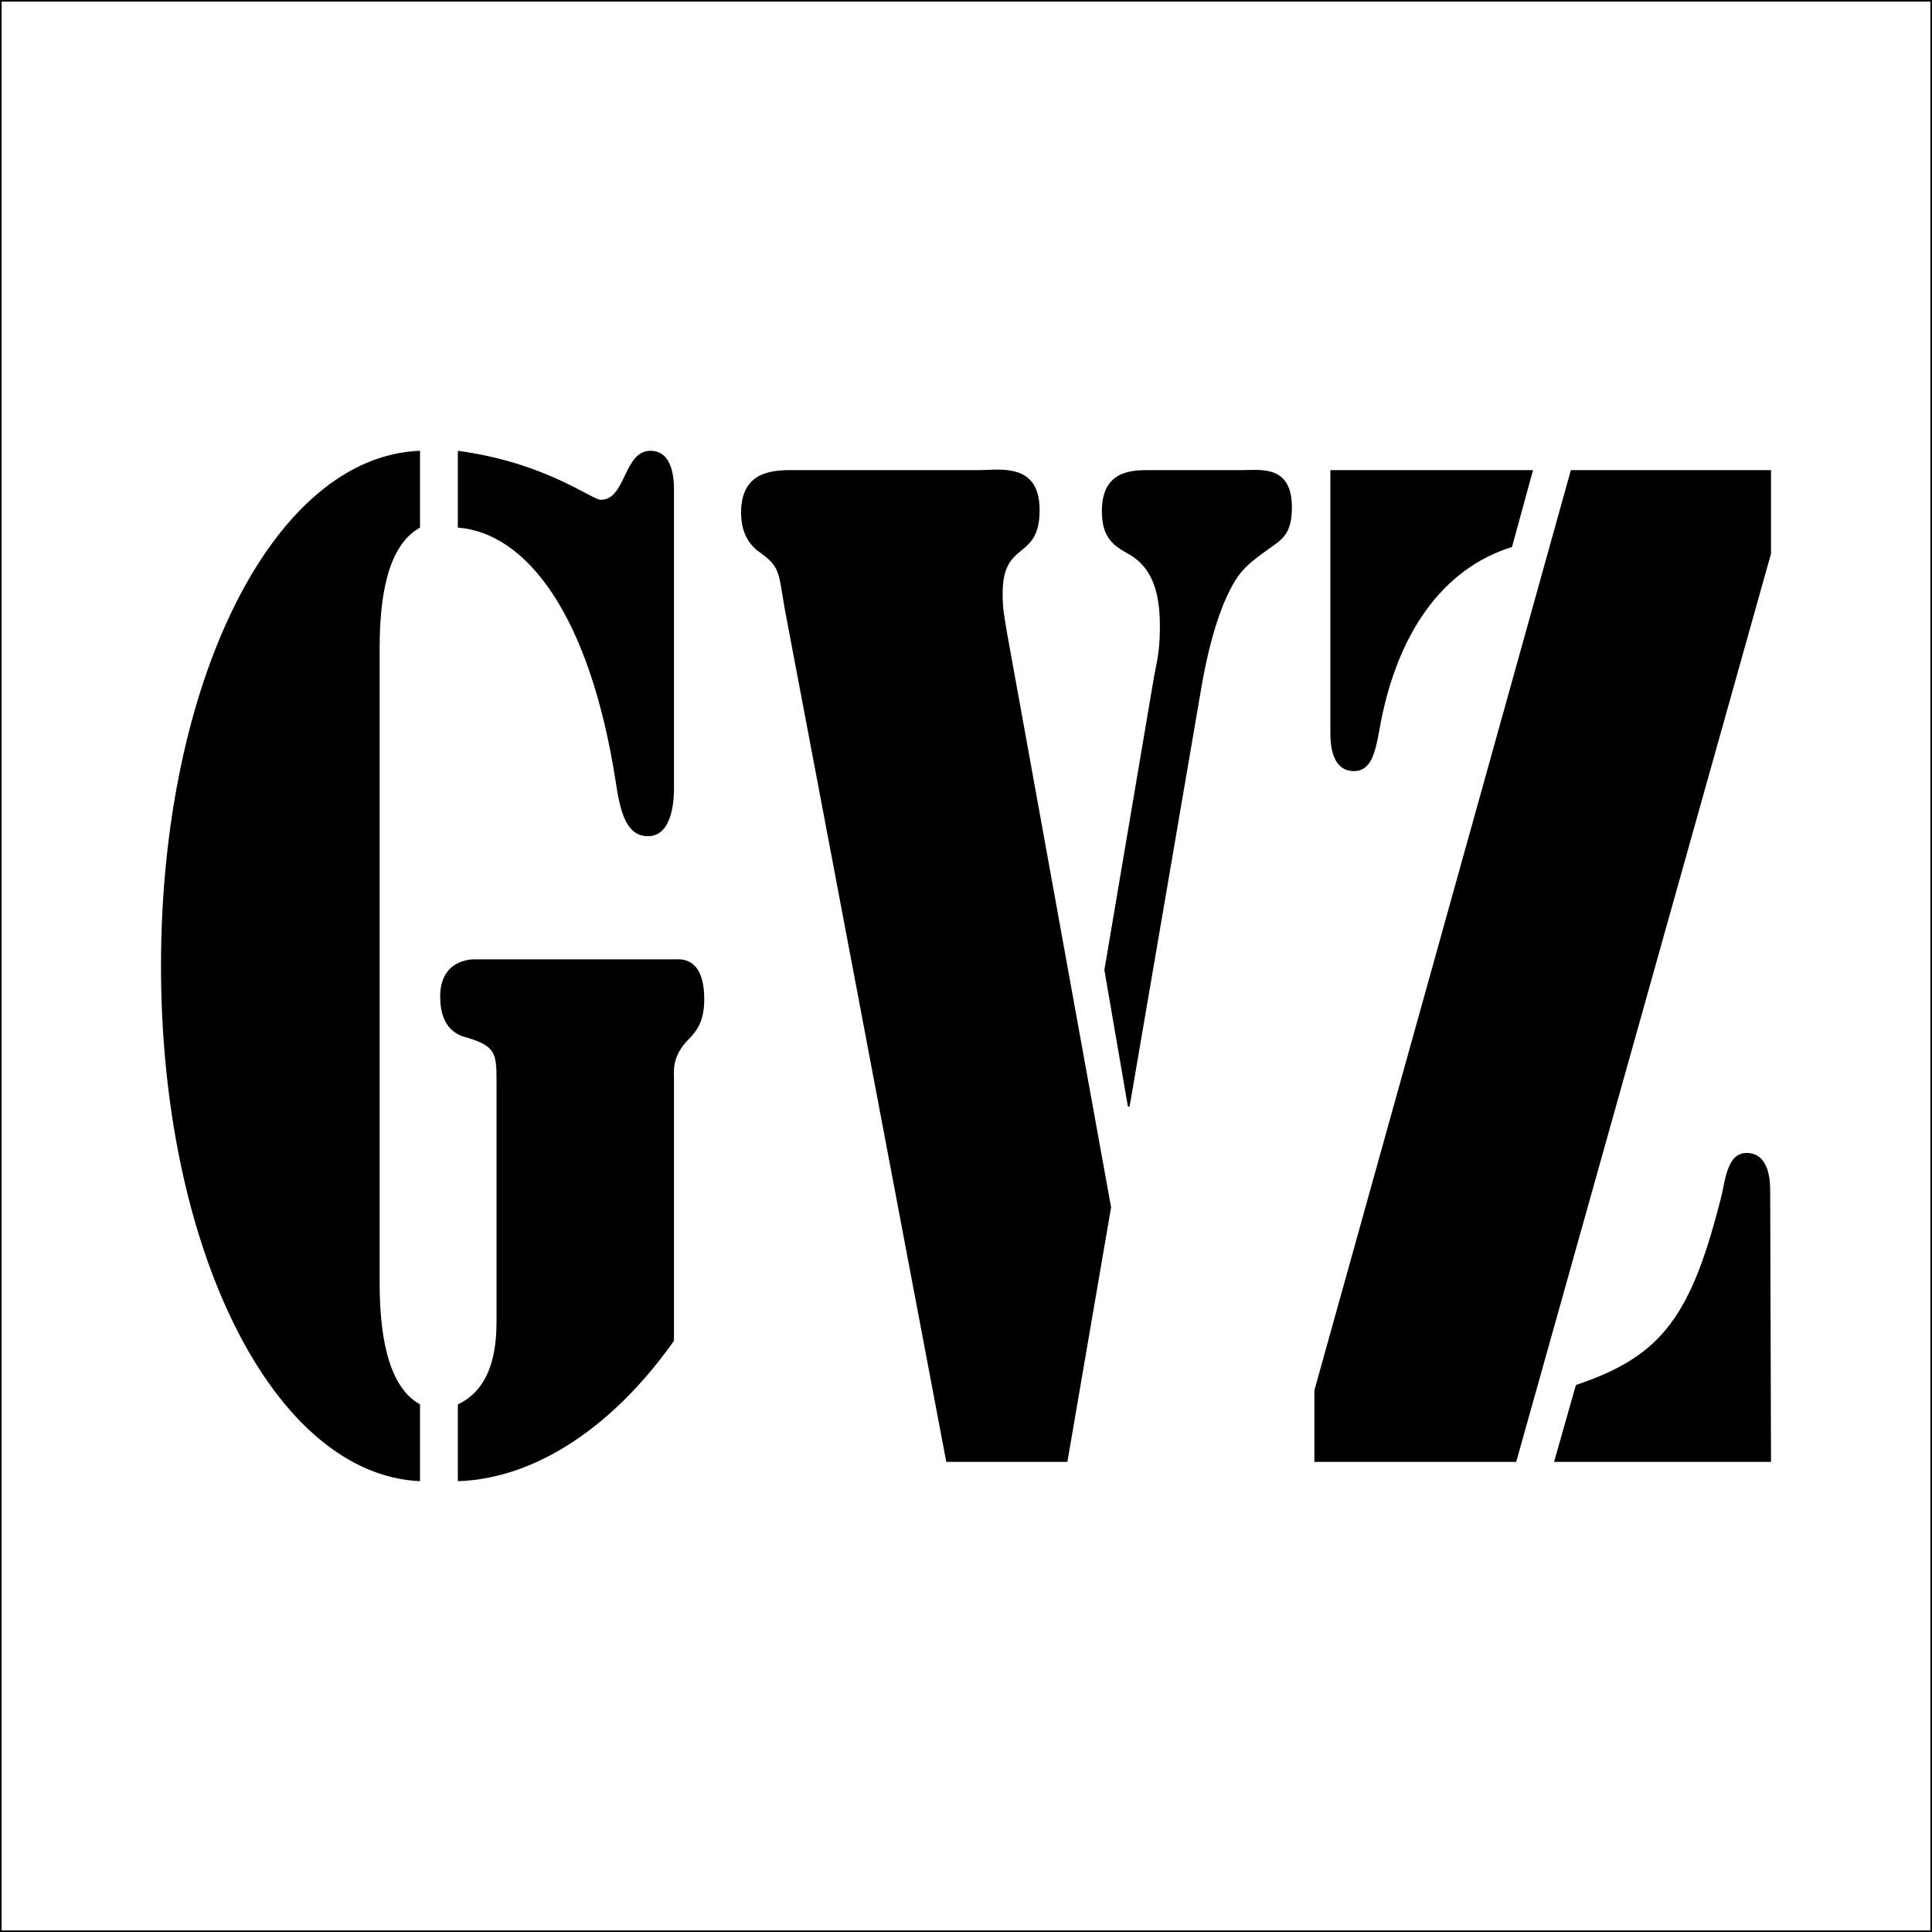
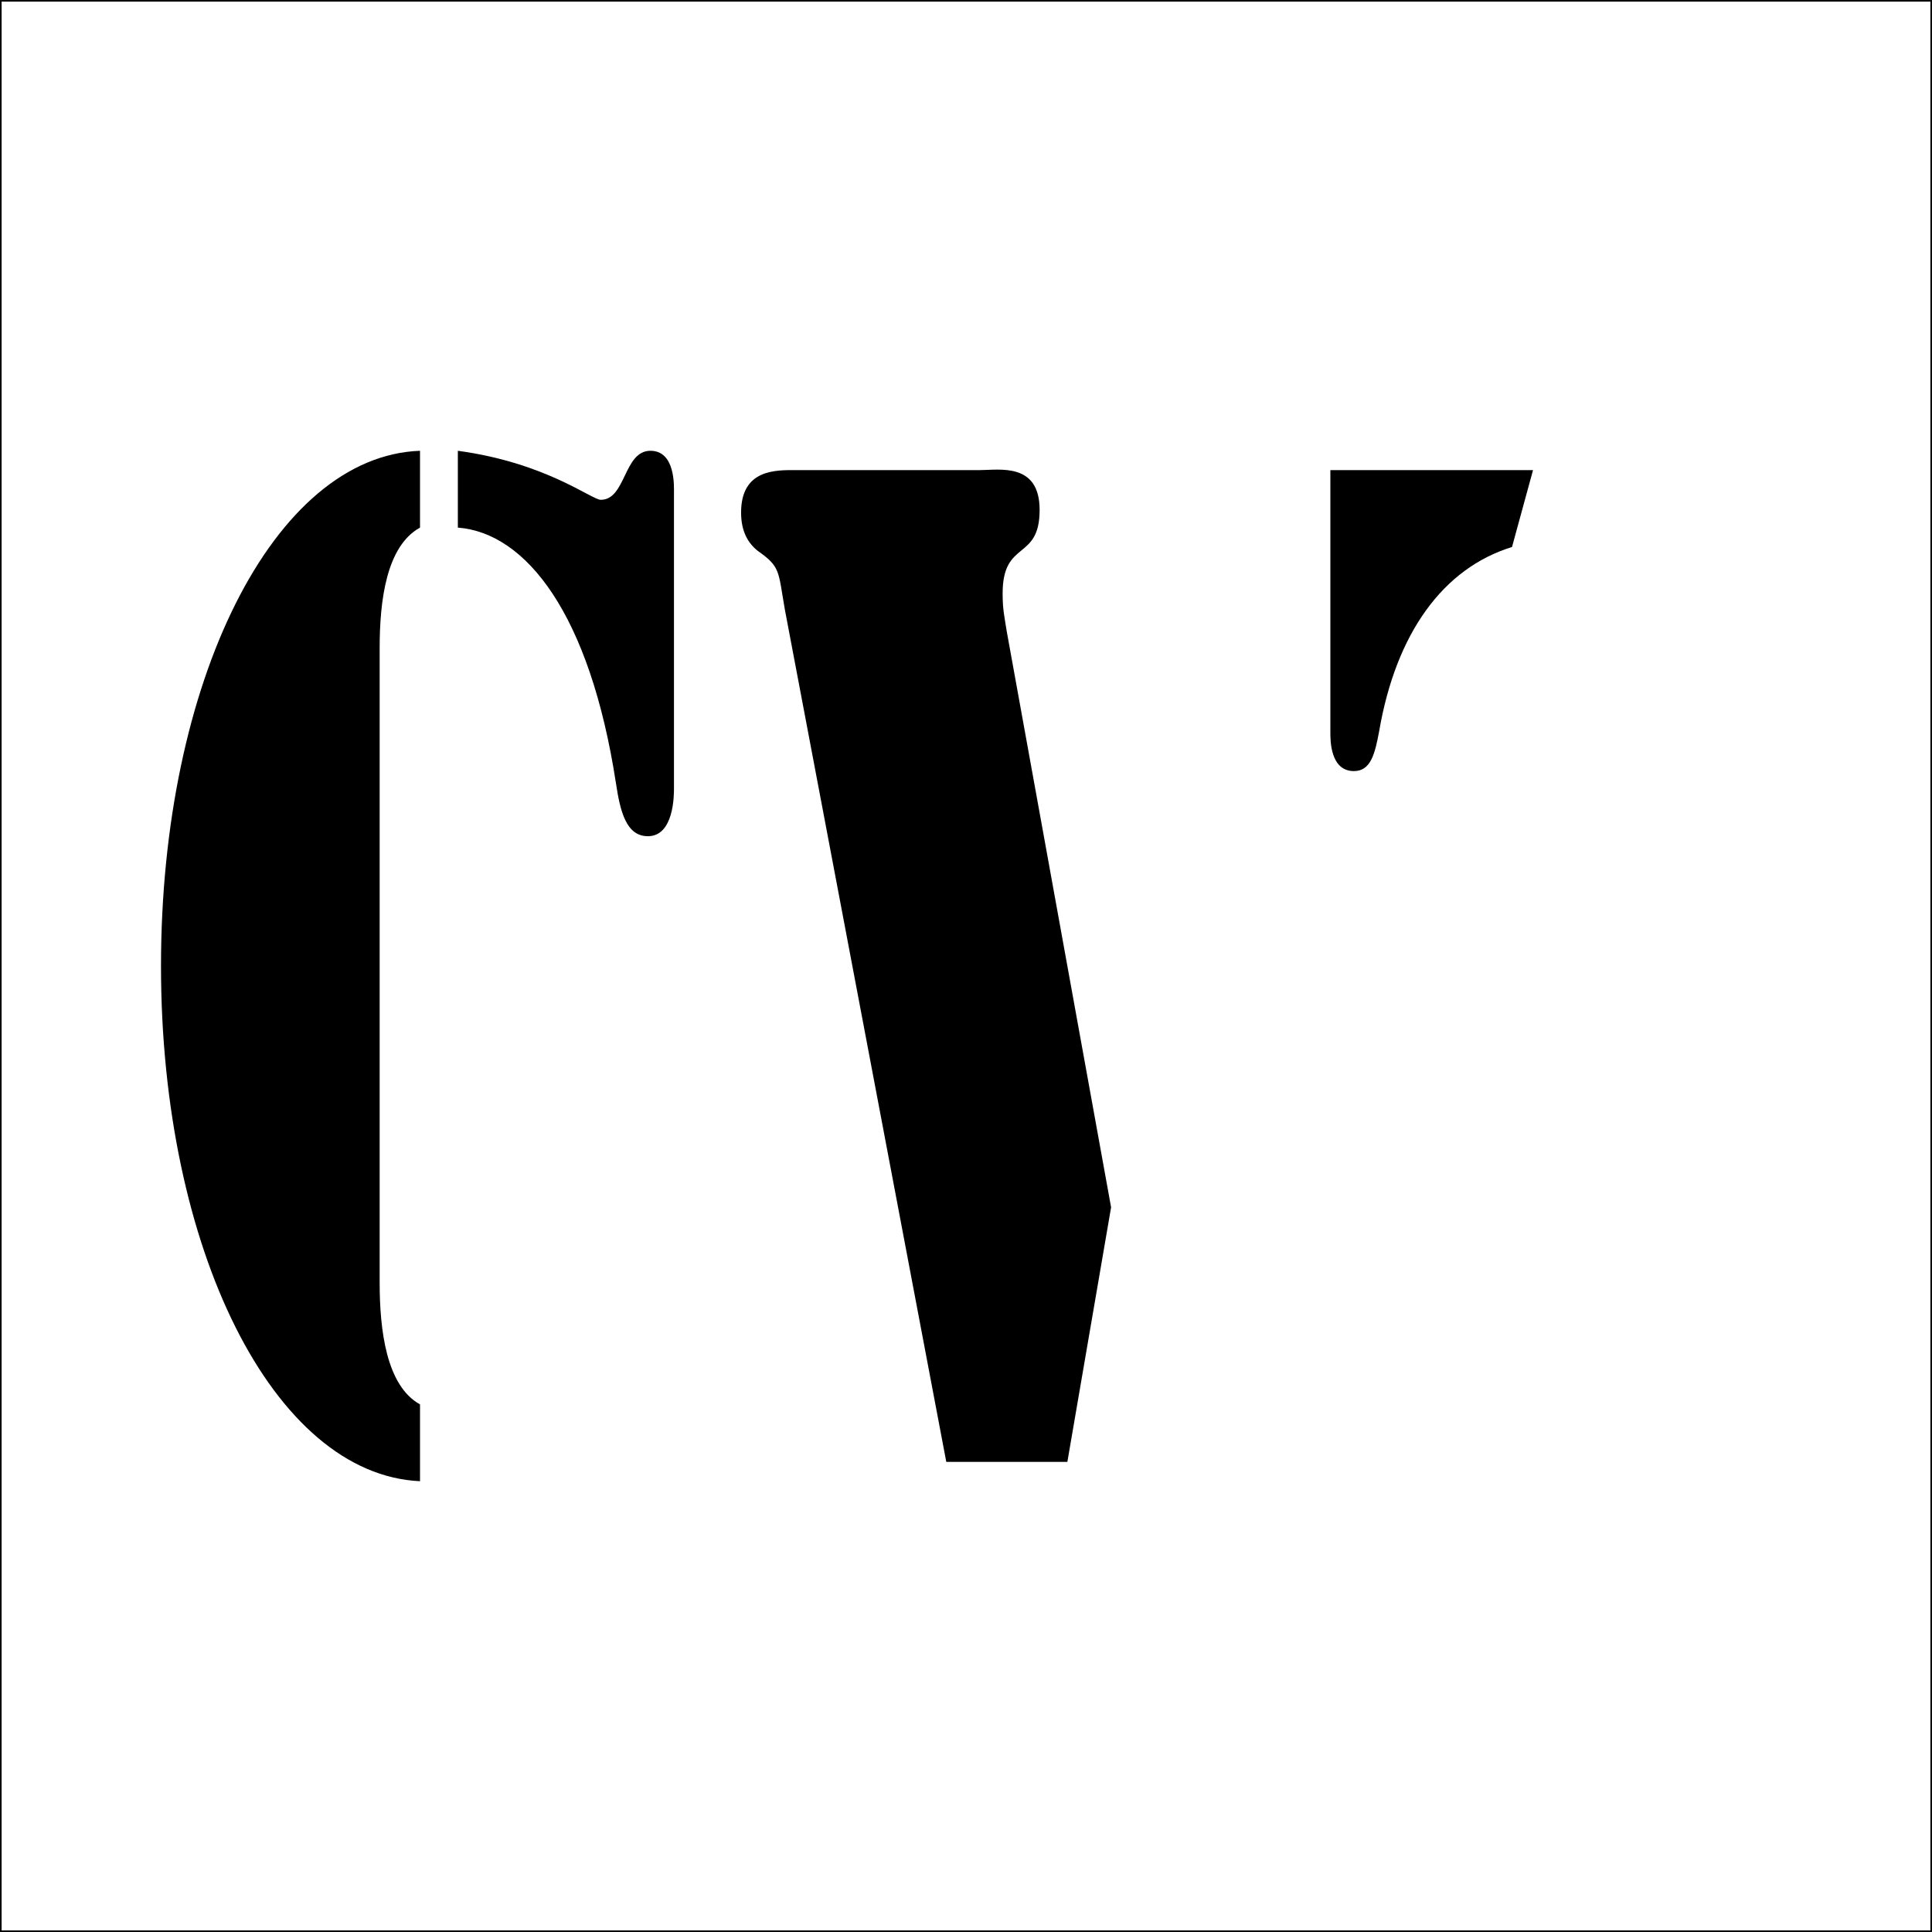
<svg xmlns="http://www.w3.org/2000/svg" width="150" height="150" version="1.1">
  <rect width="100%" height="100%" fill="#808080" stroke="none" />
  <path fill="white" fill-rule="evenodd" stroke="black" stroke-width="0.25" d="M0 150L0 0L150 0L150 150L0 150Z" />
  <path fill="black" fill-rule="evenodd" stroke="none" d="M29.476 99.576C29.476 103.278 29.998 107.596 32.61 109.036L32.61 115C21.25 114.486 12.5 97.005 12.5 75C12.5 52.891 21.25 35.411 32.61 34.999L32.61 40.963C29.998 42.402 29.476 46.619 29.476 50.321L29.476 99.576Z" />
-   <path fill="black" fill-rule="evenodd" stroke="none" d="M35.547 109.036C38.42 107.699 38.551 104.202 38.551 102.455L38.551 83.947C38.551 81.683 38.486 81.17 35.874 80.449C34.829 80.038 34.176 79.113 34.176 77.366C34.176 74.588 36.462 74.485 36.787 74.485L52.392 74.485C52.718 74.485 54.677 74.177 54.677 77.57C54.677 79.318 54.089 80.038 53.502 80.655C52.131 81.993 52.327 83.226 52.327 83.739L52.327 104.1C47.756 110.578 41.749 114.795 35.547 115L35.547 109.036Z" />
  <path fill="black" fill-rule="evenodd" stroke="none" d="M35.547 34.999C42.403 35.926 45.928 38.804 46.646 38.804C48.606 38.804 48.41 34.999 50.498 34.999C52.457 34.999 52.327 37.776 52.327 38.29L52.327 61.221C52.327 61.734 52.327 64.923 50.303 64.923C48.606 64.923 48.149 62.969 47.822 60.809C45.798 47.647 40.836 41.375 35.547 40.963L35.547 34.999Z" />
  <path fill="black" fill-rule="evenodd" stroke="none" d="M82.87 113.5L73.469 113.5L60.933 47.308C60.411 44.323 60.607 44.015 58.844 42.779C58.06 42.162 57.538 41.236 57.538 39.794C57.538 36.396 60.281 36.499 61.782 36.499L76.081 36.499C77.582 36.499 80.716 35.883 80.716 39.588C80.716 43.604 77.844 41.852 77.844 46.075C77.844 47.308 77.974 47.824 78.17 49.059L86.265 93.736L82.87 113.5Z" />
-   <path fill="black" fill-rule="evenodd" stroke="none" d="M85.743 75.309L89.595 52.559C89.923 50.912 90.052 50.294 90.052 48.544C90.052 45.661 89.269 43.911 87.571 42.986C86.461 42.366 85.548 41.75 85.548 39.691C85.548 36.499 87.898 36.499 89.269 36.499L96.452 36.499C97.888 36.499 100.303 36.088 100.303 39.382C100.303 41.647 99.388 41.956 98.278 42.779C96.581 44.015 95.993 44.529 94.949 47C94.1 49.162 93.576 51.529 93.185 53.896L87.702 85.913L87.571 85.913L85.743 75.309Z" />
-   <path fill="black" fill-rule="evenodd" stroke="none" d="M137.501 113.5L120.657 113.5L122.354 107.53C129.143 105.266 131.364 102.074 133.714 92.603C134.04 90.854 134.368 89.516 135.607 89.516C137.437 89.516 137.437 91.883 137.437 92.501L137.501 113.5Z" />
  <path fill="black" fill-rule="evenodd" stroke="none" d="M103.289 36.499L119.024 36.499L117.392 42.469C112.04 44.118 108.382 49.162 107.076 56.779C106.75 58.53 106.425 59.867 105.118 59.867C103.289 59.867 103.289 57.5 103.289 56.883L103.289 36.499Z" />
-   <path fill="black" fill-rule="evenodd" stroke="none" d="M137.501 42.986L117.718 113.5L102.049 113.5L102.049 107.943L121.963 36.499L137.501 36.499L137.501 42.986Z" />
</svg>